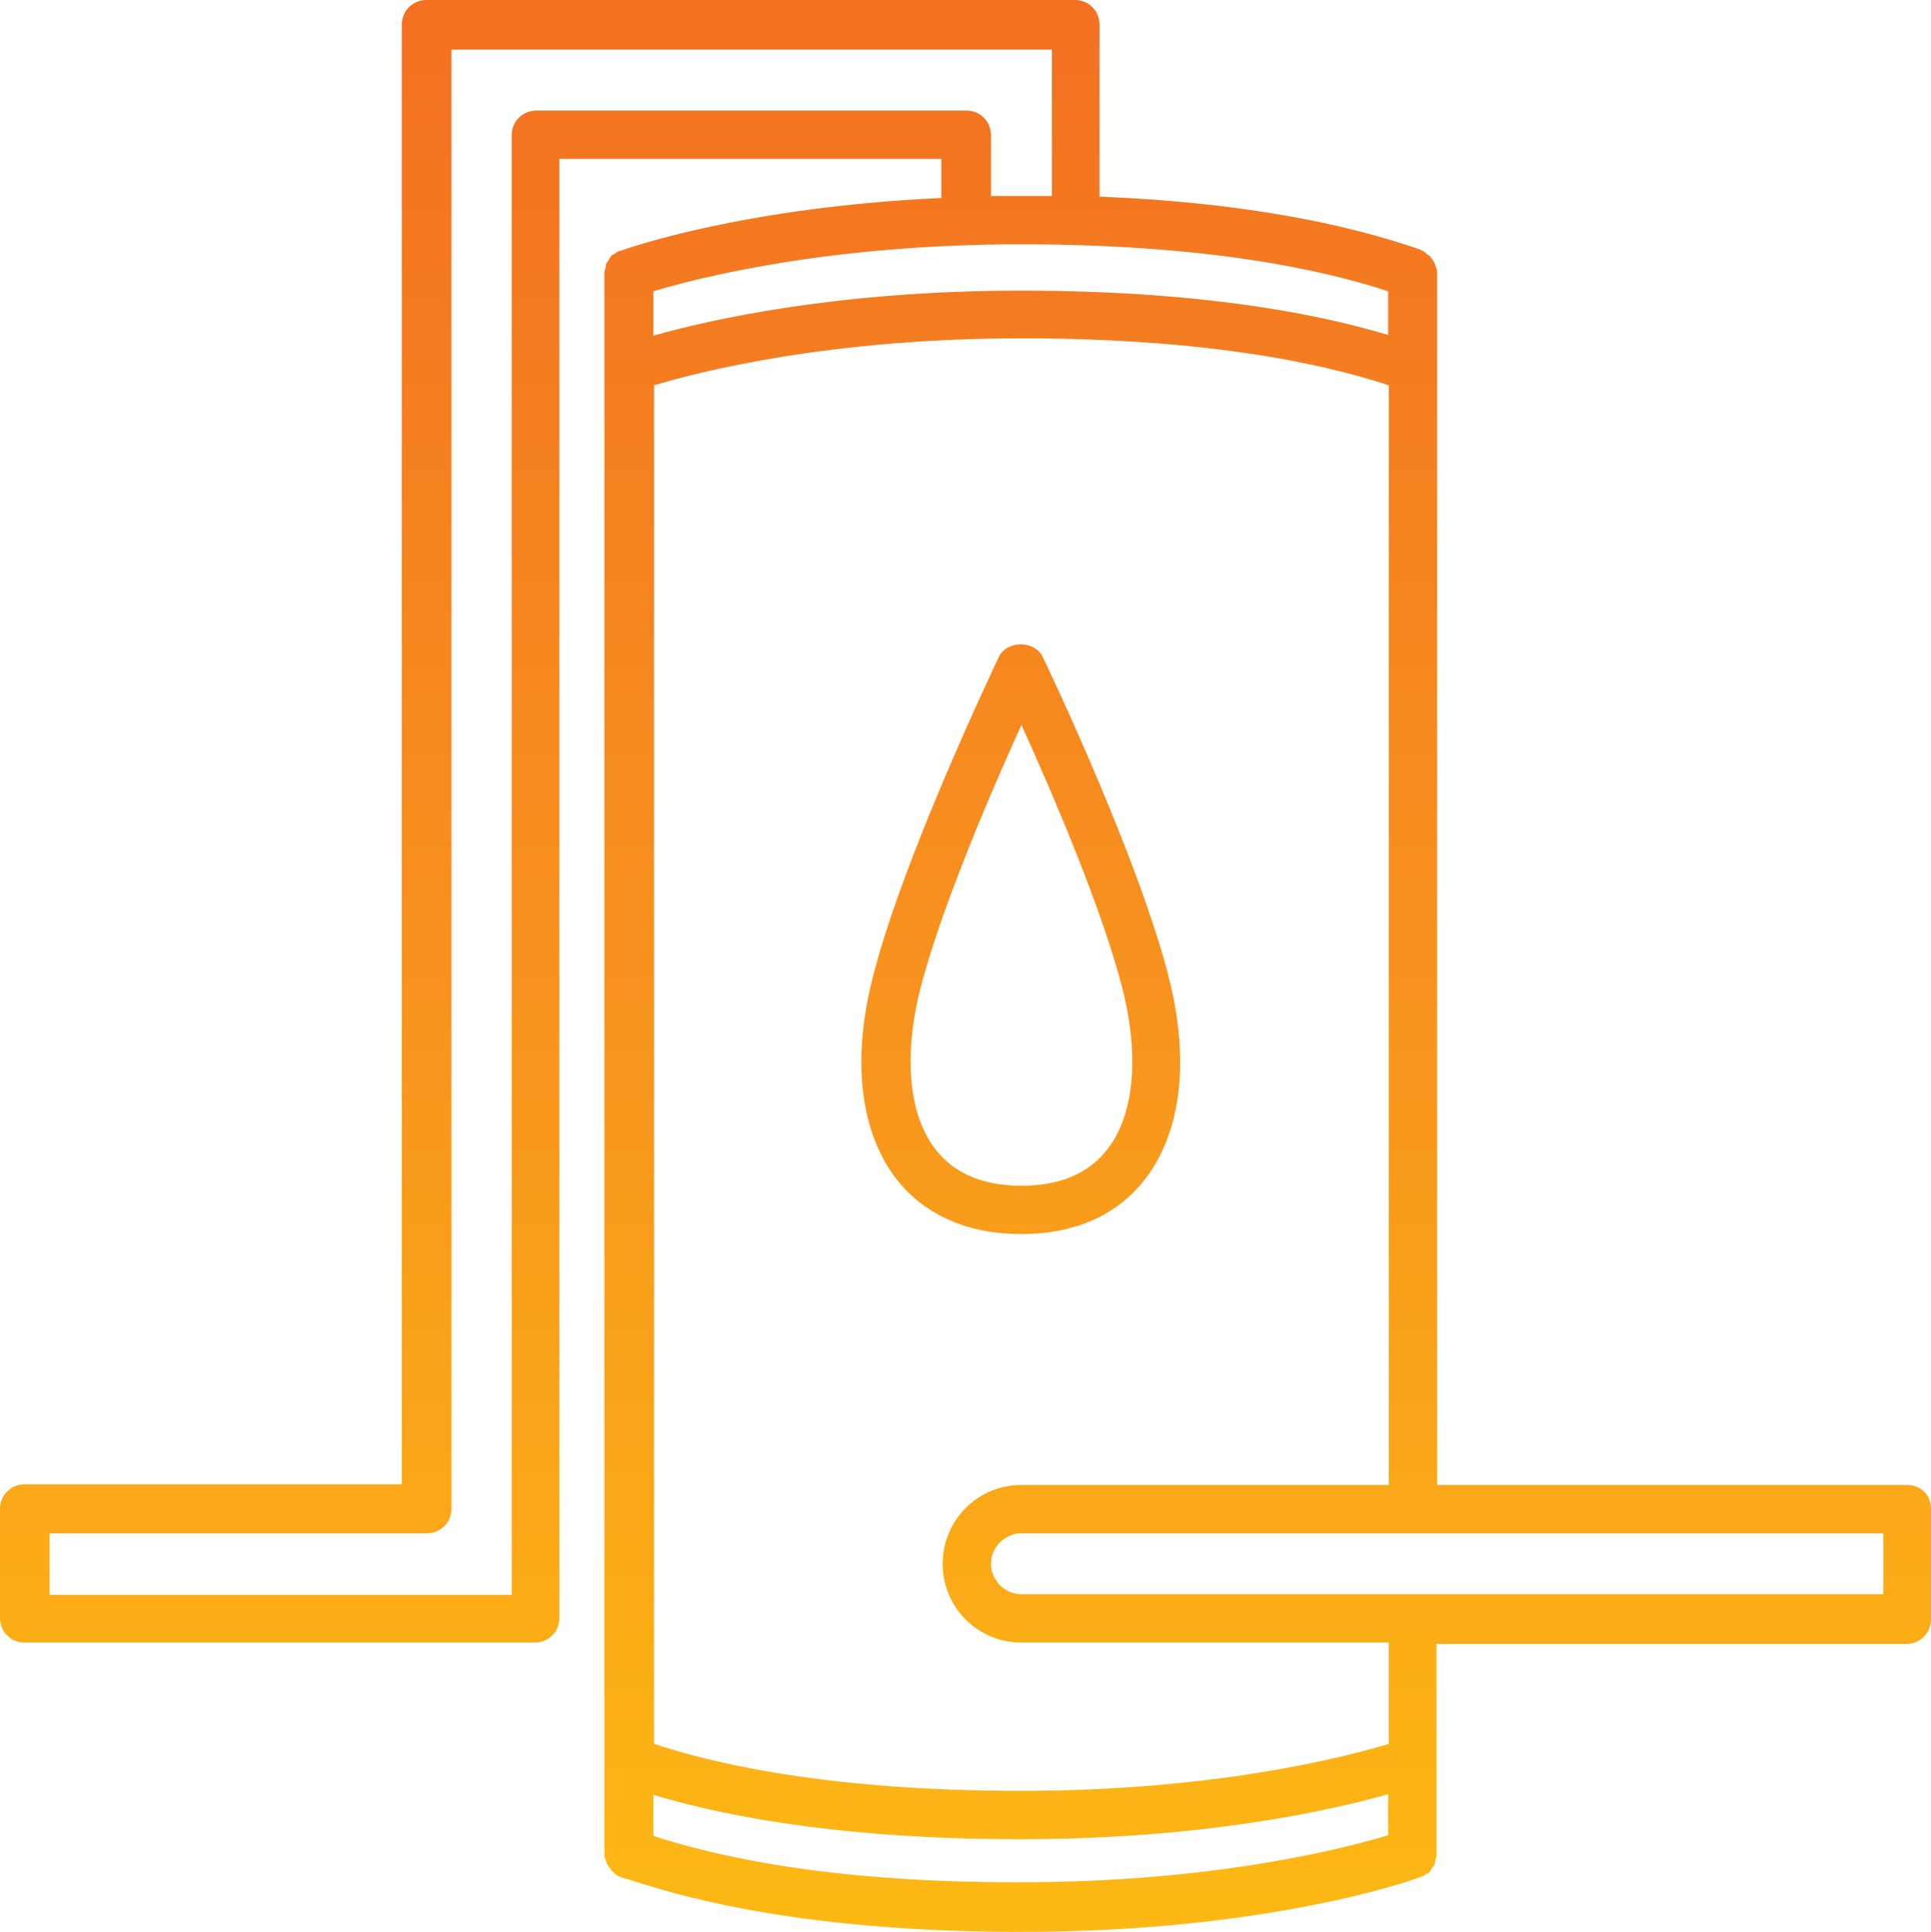
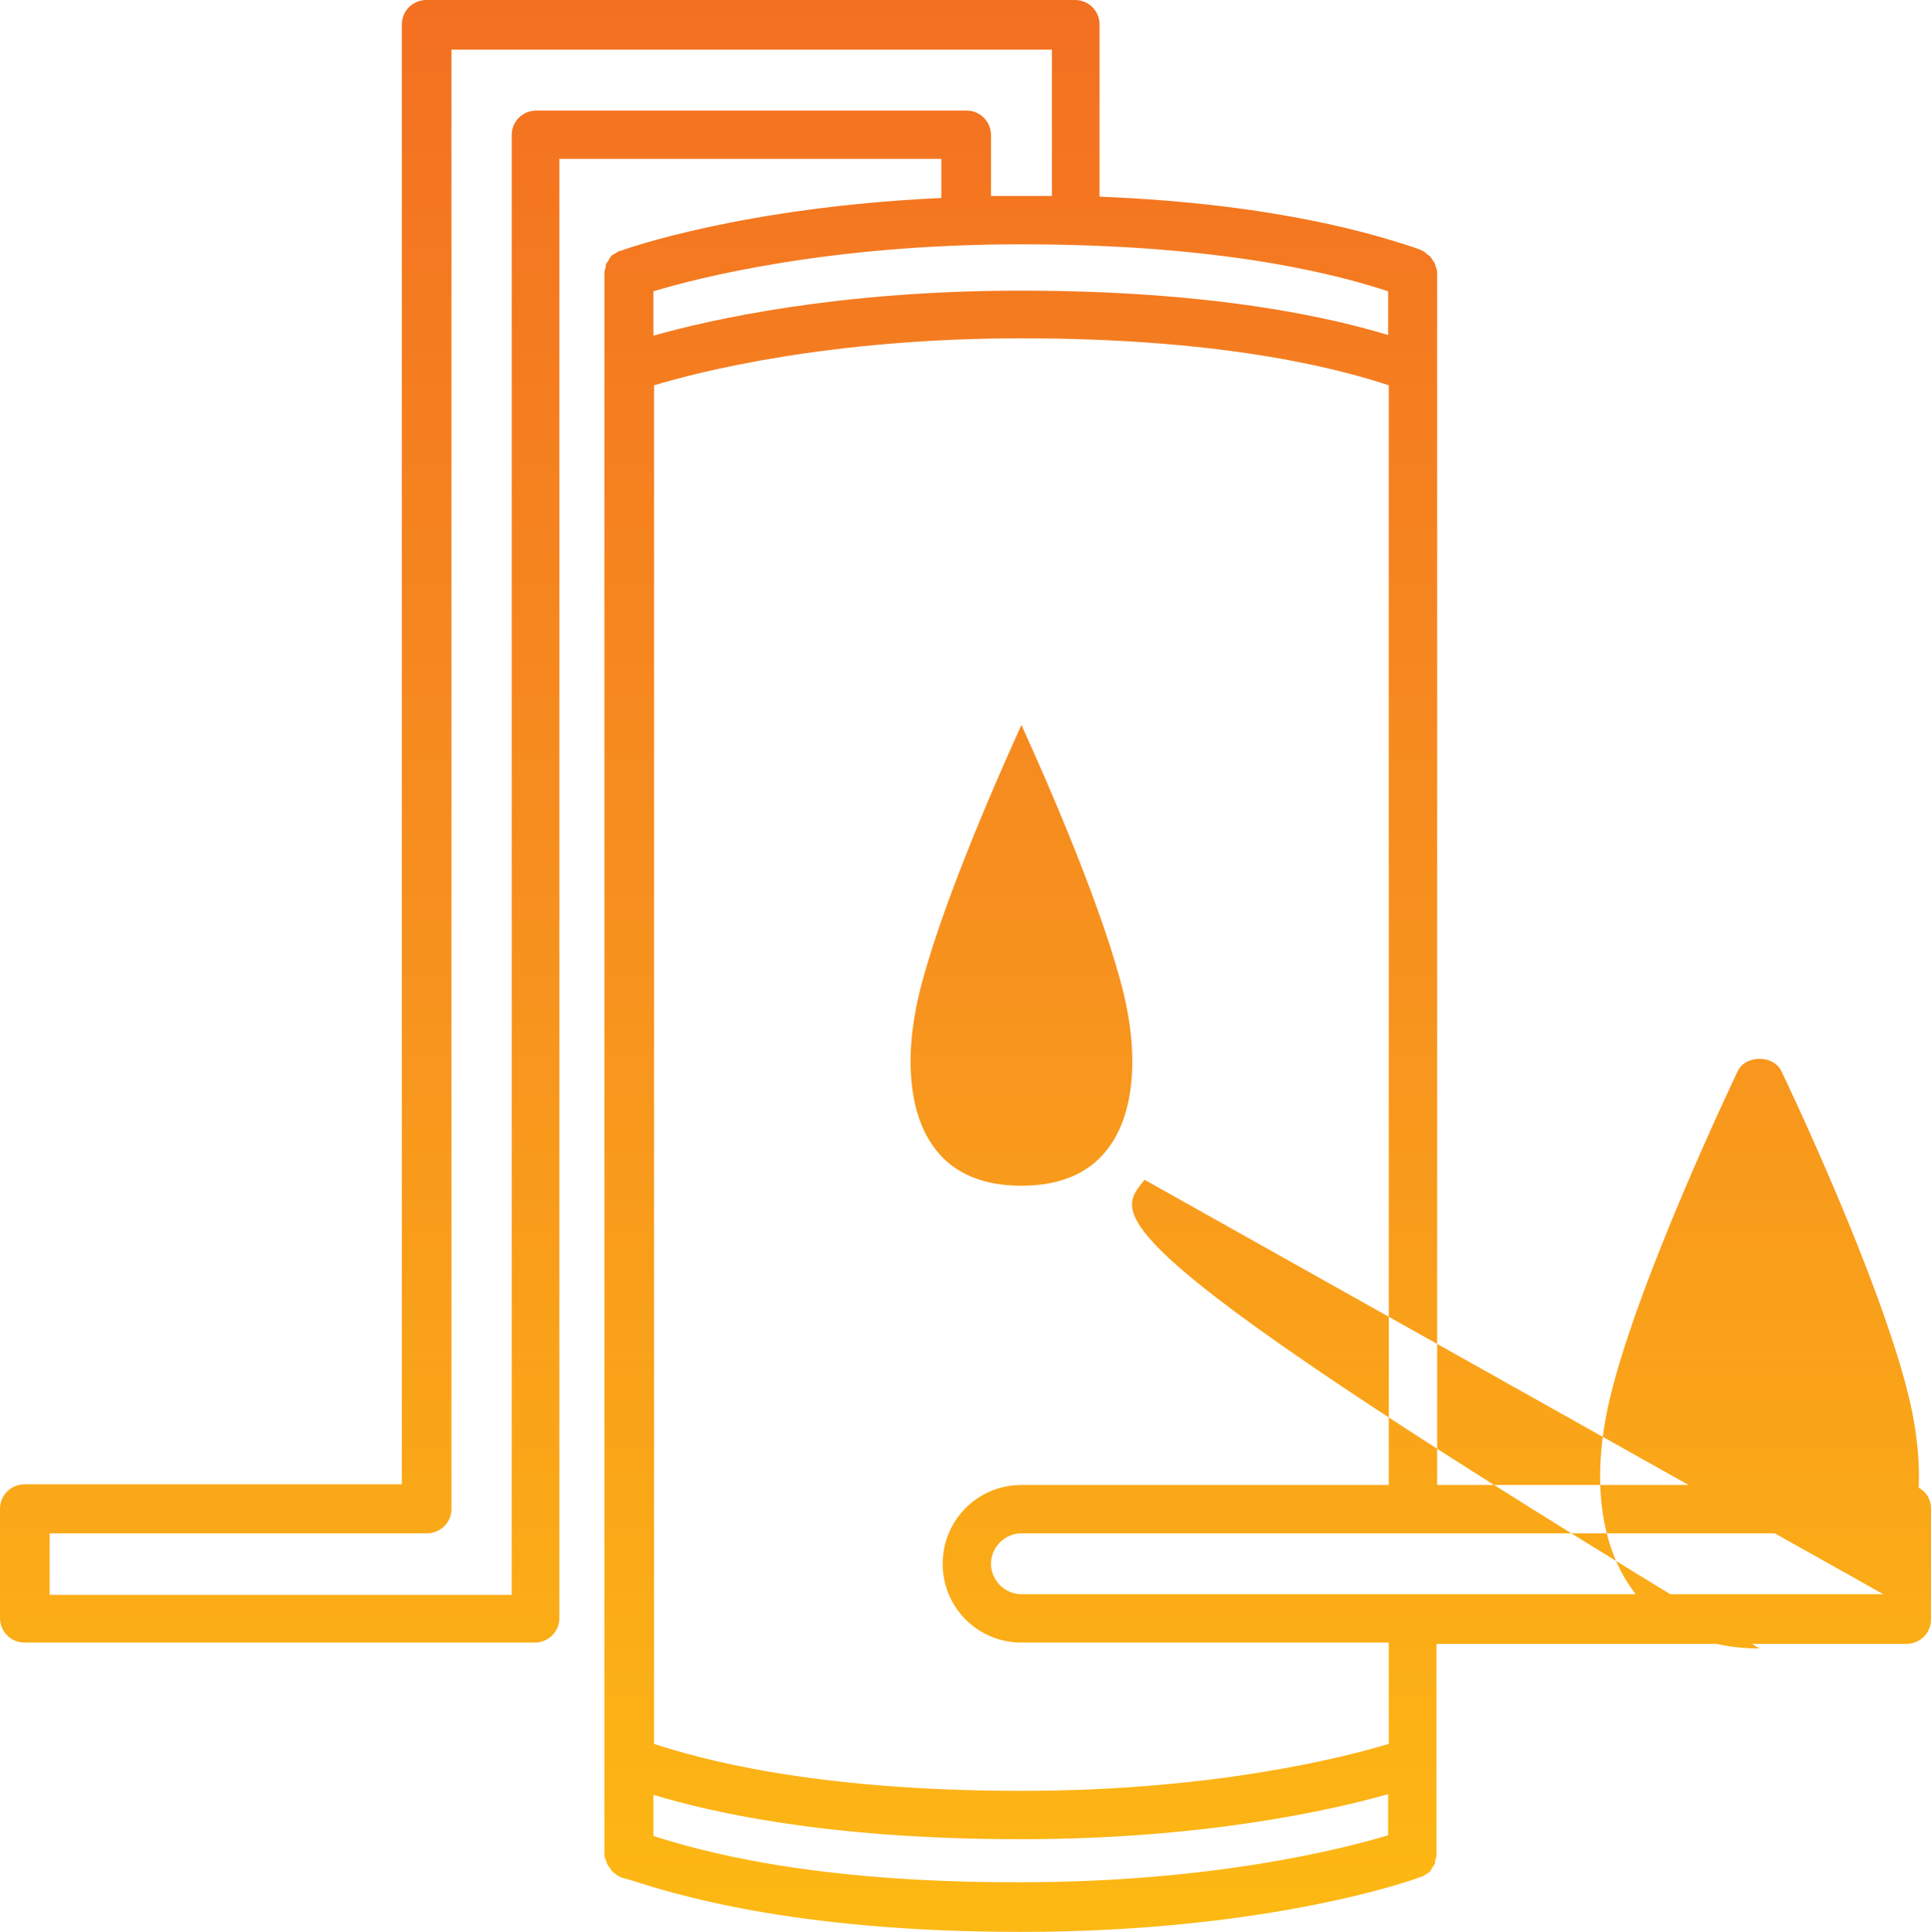
<svg xmlns="http://www.w3.org/2000/svg" version="1.1" id="Layer_1" x="0px" y="0px" viewBox="0 0 291.7 291.8" style="enable-background:new 0 0 291.7 291.8;" xml:space="preserve">
  <style type="text/css">
	.st0{fill:url(#SVGID_1_);}
</style>
  <linearGradient id="SVGID_1_" gradientUnits="userSpaceOnUse" x1="145.852" y1="290.476" x2="145.852" y2="-1.324" gradientTransform="matrix(1 0 0 -1 0 290.476)">
    <stop offset="0" style="stop-color:#F37021" />
    <stop offset="0.5" style="stop-color:#F7921E" />
    <stop offset="1" style="stop-color:#FDB913" />
  </linearGradient>
-   <path class="st0" d="M288.1,224.3h-71v-183c0-0.1,0-0.1,0-0.2c0-0.3-0.1-0.5-0.2-0.8c-0.1-0.2-0.1-0.4-0.2-0.6  c-0.1-0.2-0.3-0.4-0.4-0.6c-0.1-0.2-0.3-0.4-0.4-0.5c-0.2-0.1-0.4-0.2-0.5-0.4c-0.2-0.1-0.4-0.3-0.7-0.4c-0.1,0-0.1-0.1-0.2-0.1  l-1.1-0.4c-5.3-1.7-20-6.5-47.3-7.6v-26c0-2-1.6-3.7-3.7-3.7h-98c-2,0-3.7,1.6-3.7,3.7v220.5h-57c-2,0-3.7,1.6-3.7,3.7v16.5  c0,2,1.6,3.7,3.7,3.7h60.1c0.2,0,0.3,0,0.5,0h16.5c2,0,3.7-1.6,3.7-3.7V24h57.7v5.9c-30.1,1.4-47.7,7.7-48.5,8c0,0,0,0-0.1,0  c-0.3,0.1-0.5,0.3-0.7,0.4s-0.4,0.2-0.5,0.3c-0.2,0.2-0.3,0.4-0.4,0.6s-0.3,0.4-0.4,0.6s-0.1,0.4-0.1,0.6c-0.1,0.3-0.2,0.5-0.2,0.8  v0.1V280c0,0.1,0,0.1,0,0.2c0,0.3,0.1,0.5,0.2,0.7s0.1,0.4,0.2,0.6c0.1,0.2,0.2,0.4,0.4,0.6c0.1,0.2,0.3,0.4,0.4,0.6  c0.2,0.1,0.3,0.2,0.5,0.4c0.2,0.1,0.4,0.3,0.7,0.4c0.1,0,0.1,0.1,0.2,0.1l1.1,0.3c6,1.9,24.1,7.9,59.2,7.9c37.4,0,59.5-7.9,60.4-8.3  c0,0,0,0,0.1,0c0.3-0.1,0.5-0.3,0.7-0.4c0.2-0.1,0.4-0.2,0.5-0.3c0.2-0.2,0.3-0.4,0.4-0.6c0.1-0.2,0.3-0.4,0.4-0.6  c0.1-0.2,0.1-0.4,0.1-0.6c0.1-0.3,0.2-0.5,0.2-0.8v-0.1v-31.8h71c2,0,3.7-1.6,3.7-3.7v-16.5C291.8,225.9,290.2,224.3,288.1,224.3z   M98.7,44c6.6-2,26.4-7.1,55.5-7.1c31.7,0,48.8,4.9,55.5,7.1v6.6c-8.3-2.5-25.8-6.7-55.5-6.7c-27.7,0-47,4.4-55.5,6.8V44z   M149.7,29.6v-9.2c0-2-1.6-3.7-3.7-3.7H81c-2,0-3.7,1.6-3.7,3.7v220.5H65c-0.2,0-0.3,0-0.5,0h-57v-9.3h57c2,0,3.7-1.6,3.7-3.7V7.5  h90.7v22.1H149.7z M98.7,277.3v-6.2c8.3,2.5,25.8,6.7,55.5,6.7c27.7,0,47-4.4,55.5-6.8v6.2c-6.6,2-26.4,7.1-55.5,7.1  C122.6,284.4,105.5,279.5,98.7,277.3z M209.8,263.4c-6.6,2-26.4,7.1-55.5,7.1c-31.7,0-48.8-4.9-55.5-7.1V58.2  c6.6-2,26.4-7.1,55.5-7.1c31.7,0,48.8,4.9,55.5,7.1v166.1h-55.5c-6.6,0-11.9,5.3-11.9,11.9c0,6.6,5.3,11.9,11.9,11.9h55.5V263.4z   M284.5,240.8H154.3c-2.5,0-4.6-2.1-4.6-4.6s2.1-4.6,4.6-4.6h130.2V240.8z M172.9,178.2c5.4-6.9,6.8-17.4,3.9-29.6  c-4.3-18-18.7-48.2-19.3-49.4c-1.2-2.5-5.4-2.5-6.6,0c-0.6,1.3-15,31.4-19.3,49.4c-2.9,12.2-1.5,22.7,3.9,29.6  c4.2,5.3,10.7,8.2,18.7,8.2C162.3,186.4,168.7,183.6,172.9,178.2z M138.8,150.3c2.9-12.1,10.9-30.7,15.5-40.8  c4.6,10.1,12.6,28.7,15.5,40.8c2.3,9.8,1.4,18.4-2.6,23.4c-2.8,3.6-7.2,5.4-12.9,5.4s-10.1-1.8-12.9-5.4  C137.4,168.7,136.5,160.1,138.8,150.3z" />
+   <path class="st0" d="M288.1,224.3h-71v-183c0-0.1,0-0.1,0-0.2c0-0.3-0.1-0.5-0.2-0.8c-0.1-0.2-0.1-0.4-0.2-0.6  c-0.1-0.2-0.3-0.4-0.4-0.6c-0.1-0.2-0.3-0.4-0.4-0.5c-0.2-0.1-0.4-0.2-0.5-0.4c-0.2-0.1-0.4-0.3-0.7-0.4c-0.1,0-0.1-0.1-0.2-0.1  l-1.1-0.4c-5.3-1.7-20-6.5-47.3-7.6v-26c0-2-1.6-3.7-3.7-3.7h-98c-2,0-3.7,1.6-3.7,3.7v220.5h-57c-2,0-3.7,1.6-3.7,3.7v16.5  c0,2,1.6,3.7,3.7,3.7h60.1c0.2,0,0.3,0,0.5,0h16.5c2,0,3.7-1.6,3.7-3.7V24h57.7v5.9c-30.1,1.4-47.7,7.7-48.5,8c0,0,0,0-0.1,0  c-0.3,0.1-0.5,0.3-0.7,0.4s-0.4,0.2-0.5,0.3c-0.2,0.2-0.3,0.4-0.4,0.6s-0.3,0.4-0.4,0.6s-0.1,0.4-0.1,0.6c-0.1,0.3-0.2,0.5-0.2,0.8  v0.1V280c0,0.1,0,0.1,0,0.2c0,0.3,0.1,0.5,0.2,0.7s0.1,0.4,0.2,0.6c0.1,0.2,0.2,0.4,0.4,0.6c0.1,0.2,0.3,0.4,0.4,0.6  c0.2,0.1,0.3,0.2,0.5,0.4c0.2,0.1,0.4,0.3,0.7,0.4c0.1,0,0.1,0.1,0.2,0.1l1.1,0.3c6,1.9,24.1,7.9,59.2,7.9c37.4,0,59.5-7.9,60.4-8.3  c0,0,0,0,0.1,0c0.3-0.1,0.5-0.3,0.7-0.4c0.2-0.1,0.4-0.2,0.5-0.3c0.2-0.2,0.3-0.4,0.4-0.6c0.1-0.2,0.3-0.4,0.4-0.6  c0.1-0.2,0.1-0.4,0.1-0.6c0.1-0.3,0.2-0.5,0.2-0.8v-0.1v-31.8h71c2,0,3.7-1.6,3.7-3.7v-16.5C291.8,225.9,290.2,224.3,288.1,224.3z   M98.7,44c6.6-2,26.4-7.1,55.5-7.1c31.7,0,48.8,4.9,55.5,7.1v6.6c-8.3-2.5-25.8-6.7-55.5-6.7c-27.7,0-47,4.4-55.5,6.8V44z   M149.7,29.6v-9.2c0-2-1.6-3.7-3.7-3.7H81c-2,0-3.7,1.6-3.7,3.7v220.5H65c-0.2,0-0.3,0-0.5,0h-57v-9.3h57c2,0,3.7-1.6,3.7-3.7V7.5  h90.7v22.1H149.7z M98.7,277.3v-6.2c8.3,2.5,25.8,6.7,55.5,6.7c27.7,0,47-4.4,55.5-6.8v6.2c-6.6,2-26.4,7.1-55.5,7.1  C122.6,284.4,105.5,279.5,98.7,277.3z M209.8,263.4c-6.6,2-26.4,7.1-55.5,7.1c-31.7,0-48.8-4.9-55.5-7.1V58.2  c6.6-2,26.4-7.1,55.5-7.1c31.7,0,48.8,4.9,55.5,7.1v166.1h-55.5c-6.6,0-11.9,5.3-11.9,11.9c0,6.6,5.3,11.9,11.9,11.9h55.5V263.4z   M284.5,240.8H154.3c-2.5,0-4.6-2.1-4.6-4.6s2.1-4.6,4.6-4.6h130.2V240.8z c5.4-6.9,6.8-17.4,3.9-29.6  c-4.3-18-18.7-48.2-19.3-49.4c-1.2-2.5-5.4-2.5-6.6,0c-0.6,1.3-15,31.4-19.3,49.4c-2.9,12.2-1.5,22.7,3.9,29.6  c4.2,5.3,10.7,8.2,18.7,8.2C162.3,186.4,168.7,183.6,172.9,178.2z M138.8,150.3c2.9-12.1,10.9-30.7,15.5-40.8  c4.6,10.1,12.6,28.7,15.5,40.8c2.3,9.8,1.4,18.4-2.6,23.4c-2.8,3.6-7.2,5.4-12.9,5.4s-10.1-1.8-12.9-5.4  C137.4,168.7,136.5,160.1,138.8,150.3z" />
</svg>